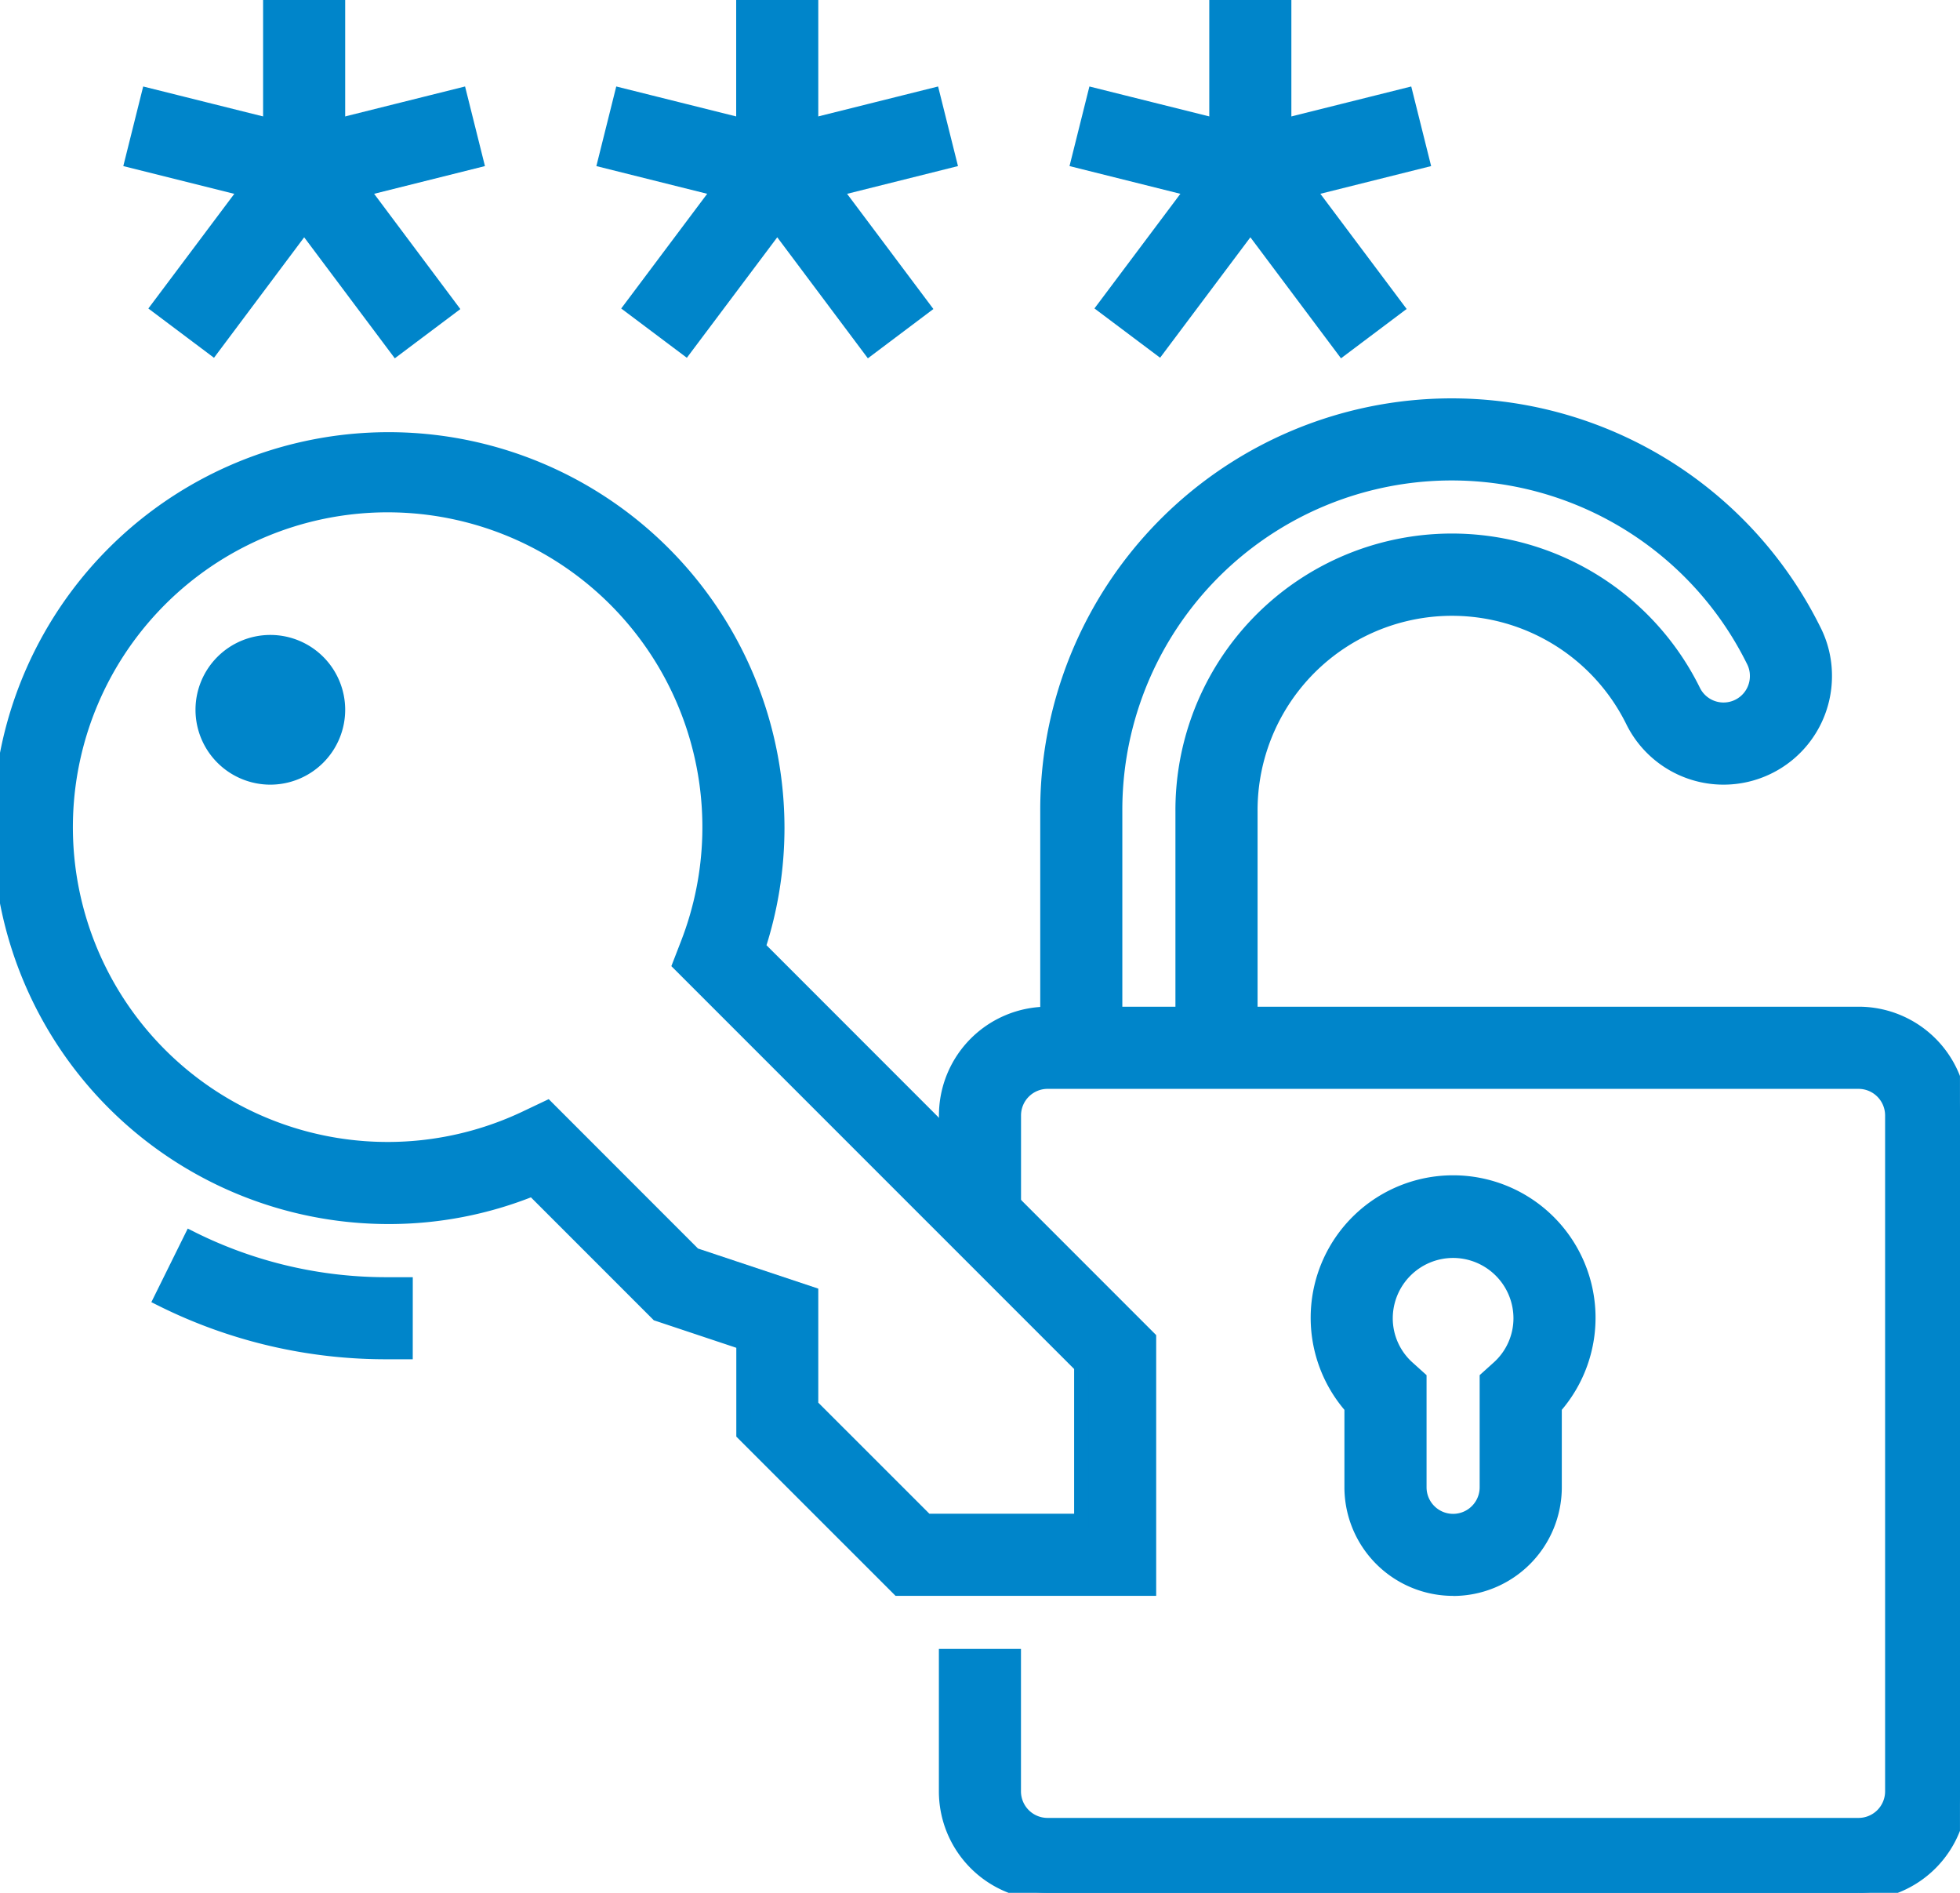
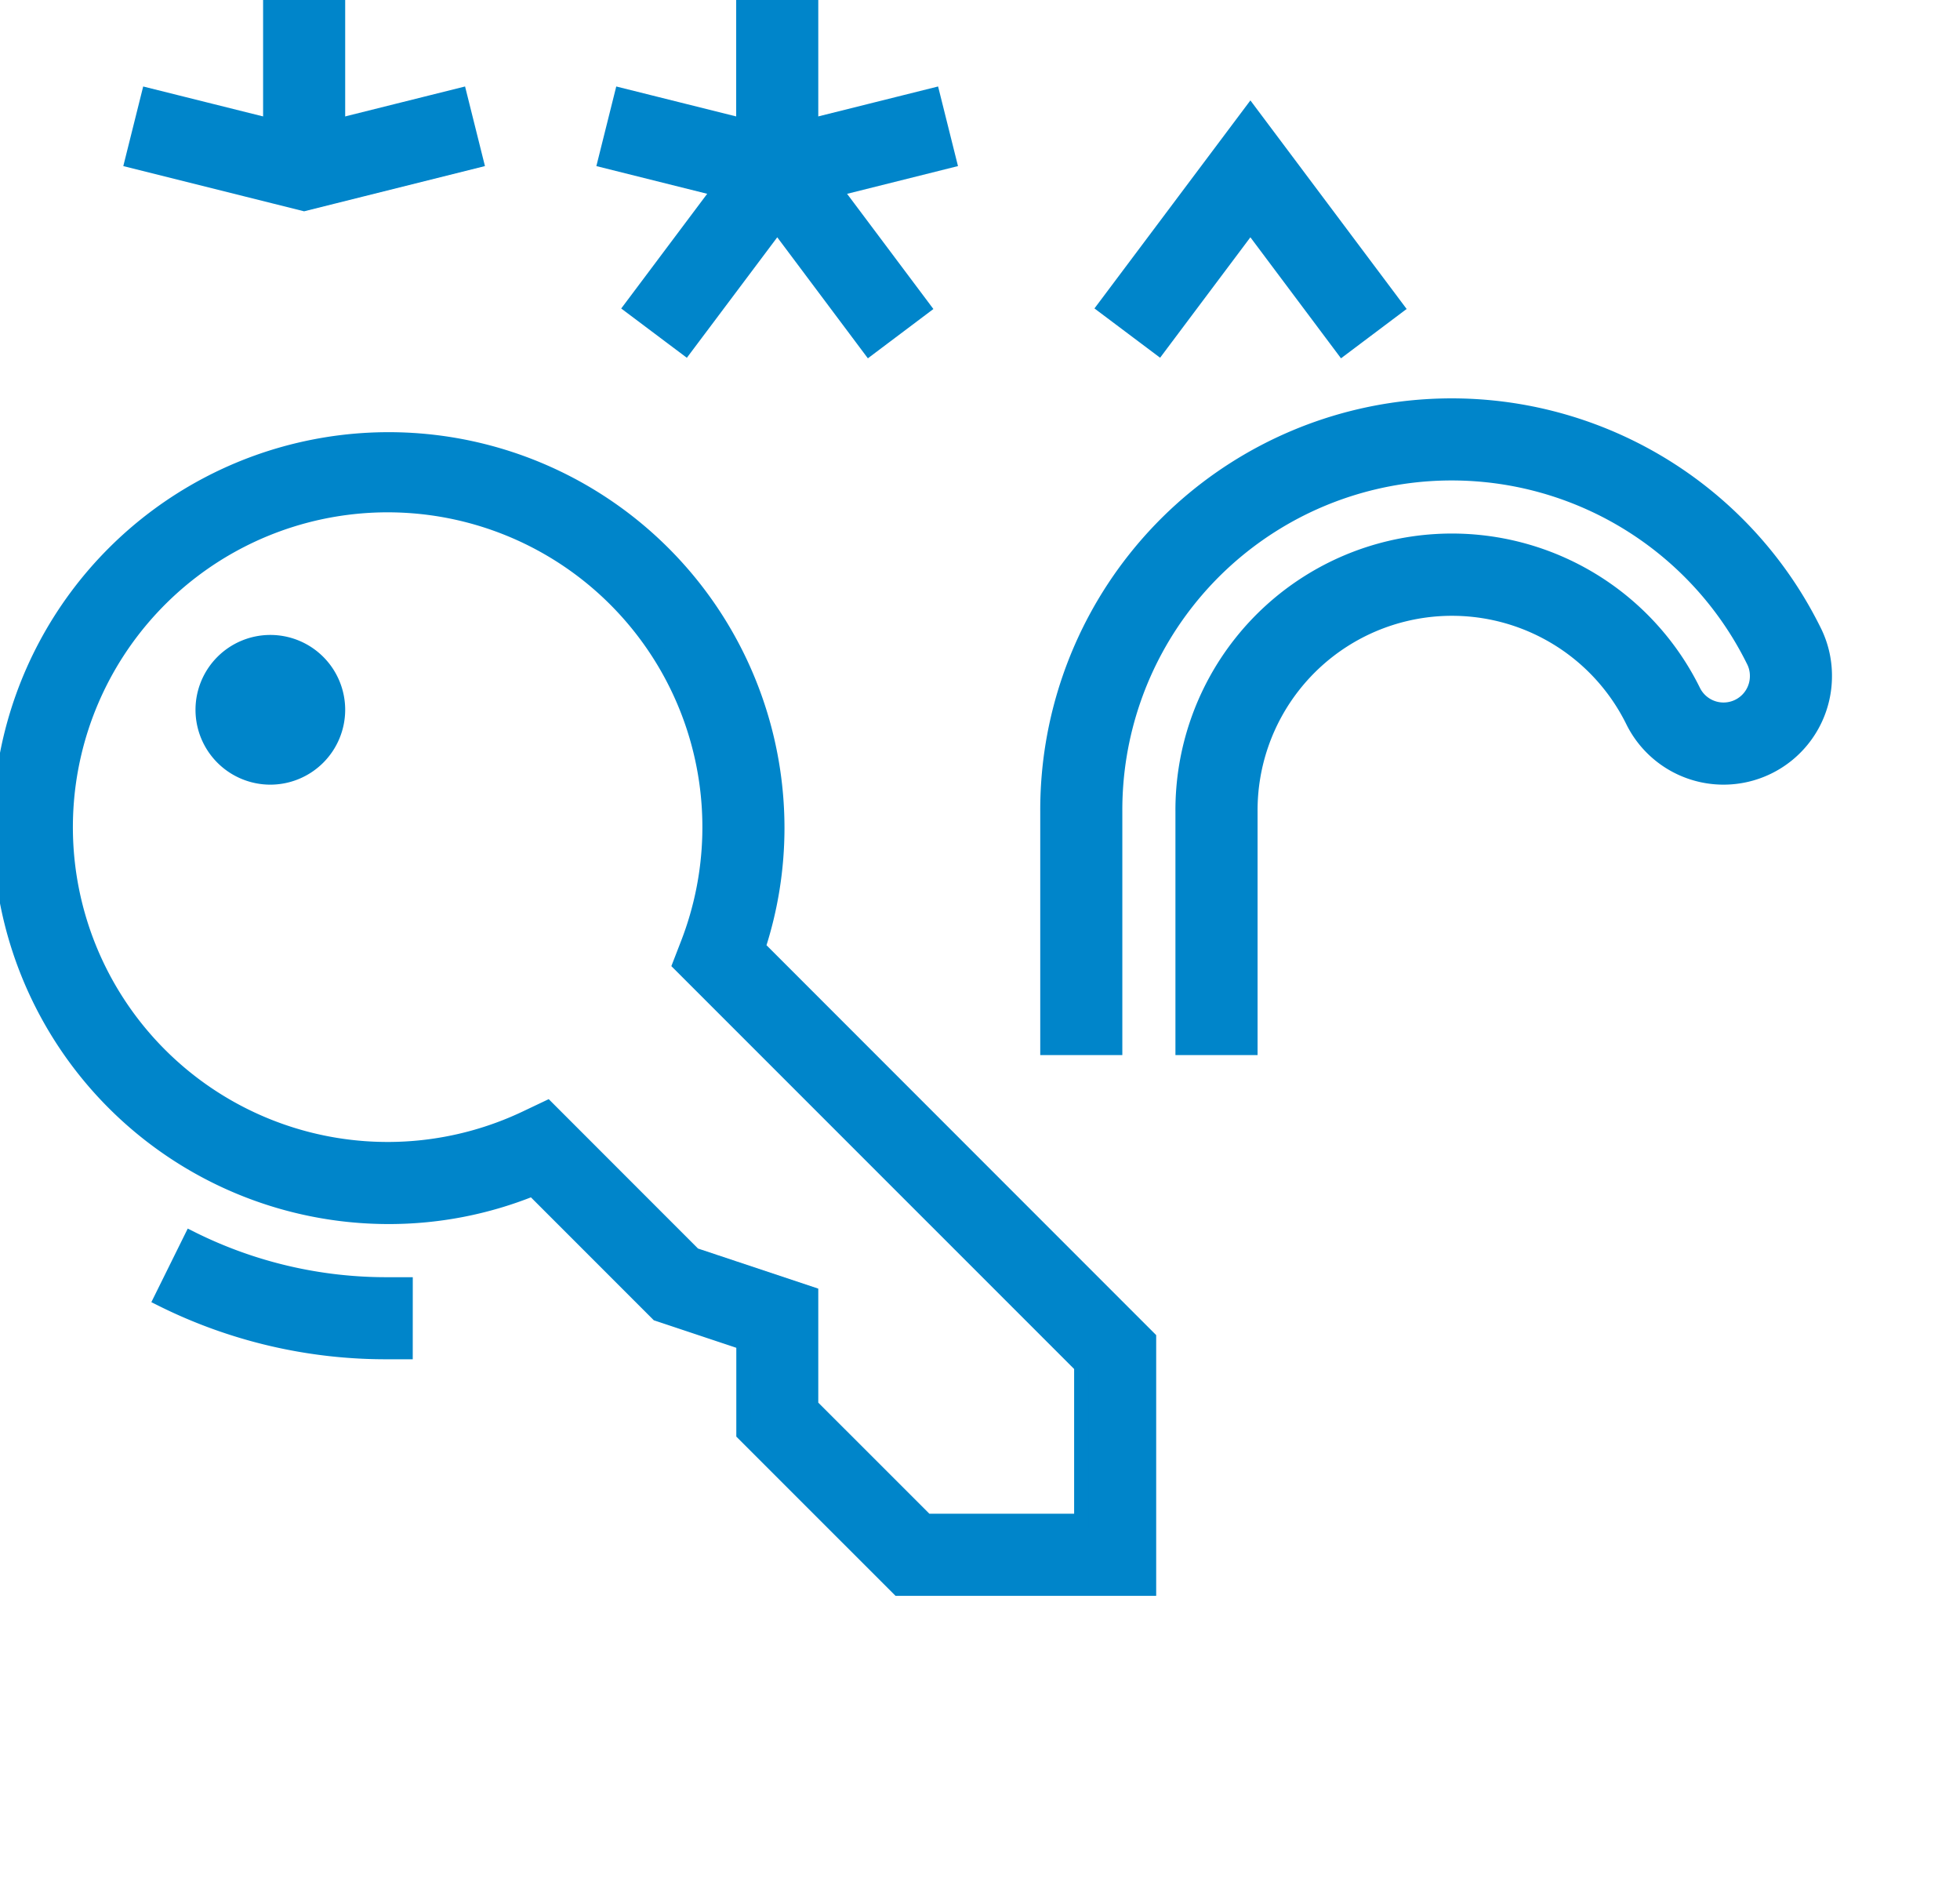
<svg xmlns="http://www.w3.org/2000/svg" id="Raggruppa_877" data-name="Raggruppa 877" width="67.621" height="65.289" viewBox="0 0 67.621 65.289">
  <defs>
    <clipPath id="clip-path">
      <rect id="Rettangolo_1589" data-name="Rettangolo 1589" width="67.62" height="65.289" fill="#0085ca" stroke="#0085ca" stroke-width="0.5" />
    </clipPath>
  </defs>
  <g id="Raggruppa_876" data-name="Raggruppa 876" clip-path="url(#clip-path)">
    <path id="Tracciato_1524" data-name="Tracciato 1524" d="M31.178,96.01a2.332,2.332,0,1,1,2.332-2.332,2.335,2.335,0,0,1-2.332,2.332m0-2.332v0Z" transform="translate(-21.851 -69.195)" fill="#0085ca" stroke="#0085ca" stroke-width="0.5" />
    <path id="Tracciato_1525" data-name="Tracciato 1525" d="M31.345,180.056h-.583a17.317,17.317,0,0,1-7.851-1.832l1.034-2.09a15.039,15.039,0,0,0,6.818,1.591h.583Z" transform="translate(-17.355 -133.421)" fill="#0085ca" stroke="#0085ca" stroke-width="0.5" />
    <path id="Tracciato_1526" data-name="Tracciato 1526" d="M39.639,102.139H31l-5.347-5.346v-3.14l-2.961-.987-4.314-4.315a13.224,13.224,0,0,1-4.966.964A13.407,13.407,0,1,1,26.815,75.907a13.27,13.27,0,0,1-.655,4.109L39.639,93.5Zm-7.678-2.332h5.347V94.461L23.454,80.607l.274-.708a11.109,11.109,0,1,0-5.592,6.012l.743-.353,5.068,5.07,4.034,1.345v3.855Z" transform="translate(0 -47.344)" fill="#0085ca" stroke="#0085ca" stroke-width="0.5" />
-     <path id="Tracciato_1527" data-name="Tracciato 1527" d="M166.093,174.544H138.113a3.5,3.5,0,0,1-3.5-3.5v-4.664h2.332v4.664a1.167,1.167,0,0,0,1.166,1.166h27.981a1.167,1.167,0,0,0,1.166-1.166V147.729a1.167,1.167,0,0,0-1.166-1.166H138.113a1.167,1.167,0,0,0-1.166,1.166v3.5h-2.332v-3.5a3.5,3.5,0,0,1,3.5-3.5h27.981a3.5,3.5,0,0,1,3.5,3.5v23.317a3.5,3.5,0,0,1-3.5,3.5" transform="translate(-101.971 -109.255)" fill="#0085ca" stroke="#0085ca" stroke-width="0.5" />
-     <path id="Tracciato_1528" data-name="Tracciato 1528" d="M192.164,182.26a3.5,3.5,0,0,1-3.5-3.5V176a4.664,4.664,0,1,1,7,0v2.763a3.5,3.5,0,0,1-3.5,3.5m0-11.659a2.335,2.335,0,0,0-2.332,2.332,2.3,2.3,0,0,0,.781,1.725l.385.347v3.757a1.166,1.166,0,1,0,2.332,0v-3.757l.385-.347a2.3,2.3,0,0,0,.781-1.725,2.335,2.335,0,0,0-2.332-2.332" transform="translate(-142.031 -127.464)" fill="#0085ca" stroke="#0085ca" stroke-width="0.5" />
    <path id="Tracciato_1529" data-name="Tracciato 1529" d="M156.034,79.844H153.7V71.683a9.289,9.289,0,0,1,17.619-4.149,1.159,1.159,0,0,0,2.2-.515,1.135,1.135,0,0,0-.126-.528,11.614,11.614,0,0,0-22.025,5.192v8.161h-2.332V71.683a13.946,13.946,0,0,1,26.436-6.248,3.448,3.448,0,0,1,.379,1.585,3.491,3.491,0,0,1-6.617,1.56,6.957,6.957,0,0,0-13.2,3.1Z" transform="translate(-112.897 -43.702)" fill="#0085ca" stroke="#0085ca" stroke-width="0.5" />
    <rect id="Rettangolo_1586" data-name="Rettangolo 1586" width="2.332" height="5.829" transform="translate(25.649 0)" fill="#0085ca" stroke="#0085ca" stroke-width="0.5" />
    <path id="Tracciato_1530" data-name="Tracciato 1530" d="M98.045,24.141,94.869,19.9,91.7,24.123l-1.865-1.4,5.03-6.709,5.041,6.727Z" transform="translate(-68.053 -12.132)" fill="#0085ca" stroke="#0085ca" stroke-width="0.5" />
    <path id="Tracciato_1531" data-name="Tracciato 1531" d="M92.037,17.295,86.1,15.811l.565-2.261,5.37,1.341,5.37-1.341.565,2.261Z" transform="translate(-65.222 -10.264)" fill="#0085ca" stroke="#0085ca" stroke-width="0.5" />
    <rect id="Rettangolo_1587" data-name="Rettangolo 1587" width="2.332" height="5.829" transform="translate(9.327 0)" fill="#0085ca" stroke="#0085ca" stroke-width="0.5" />
-     <path id="Tracciato_1532" data-name="Tracciato 1532" d="M30.738,24.141,27.561,19.9,24.4,24.123l-1.865-1.4,5.03-6.709L32.6,22.743Z" transform="translate(-17.067 -12.132)" fill="#0085ca" stroke="#0085ca" stroke-width="0.5" />
    <path id="Tracciato_1533" data-name="Tracciato 1533" d="M24.729,17.295l-5.935-1.484.565-2.261,5.37,1.341L30.1,13.55l.565,2.261Z" transform="translate(-14.237 -10.264)" fill="#0085ca" stroke="#0085ca" stroke-width="0.5" />
-     <rect id="Rettangolo_1588" data-name="Rettangolo 1588" width="2.332" height="5.829" transform="translate(41.971 0)" fill="#0085ca" stroke="#0085ca" stroke-width="0.5" />
    <path id="Tracciato_1534" data-name="Tracciato 1534" d="M165.353,24.141,162.177,19.9l-3.165,4.221-1.865-1.4,5.03-6.709,5.041,6.727Z" transform="translate(-119.038 -12.132)" fill="#0085ca" stroke="#0085ca" stroke-width="0.5" />
-     <path id="Tracciato_1535" data-name="Tracciato 1535" d="M159.345,17.295l-5.935-1.484.565-2.261,5.37,1.341,5.37-1.341.565,2.261Z" transform="translate(-116.208 -10.264)" fill="#0085ca" stroke="#0085ca" stroke-width="0.5" />
  </g>
</svg>